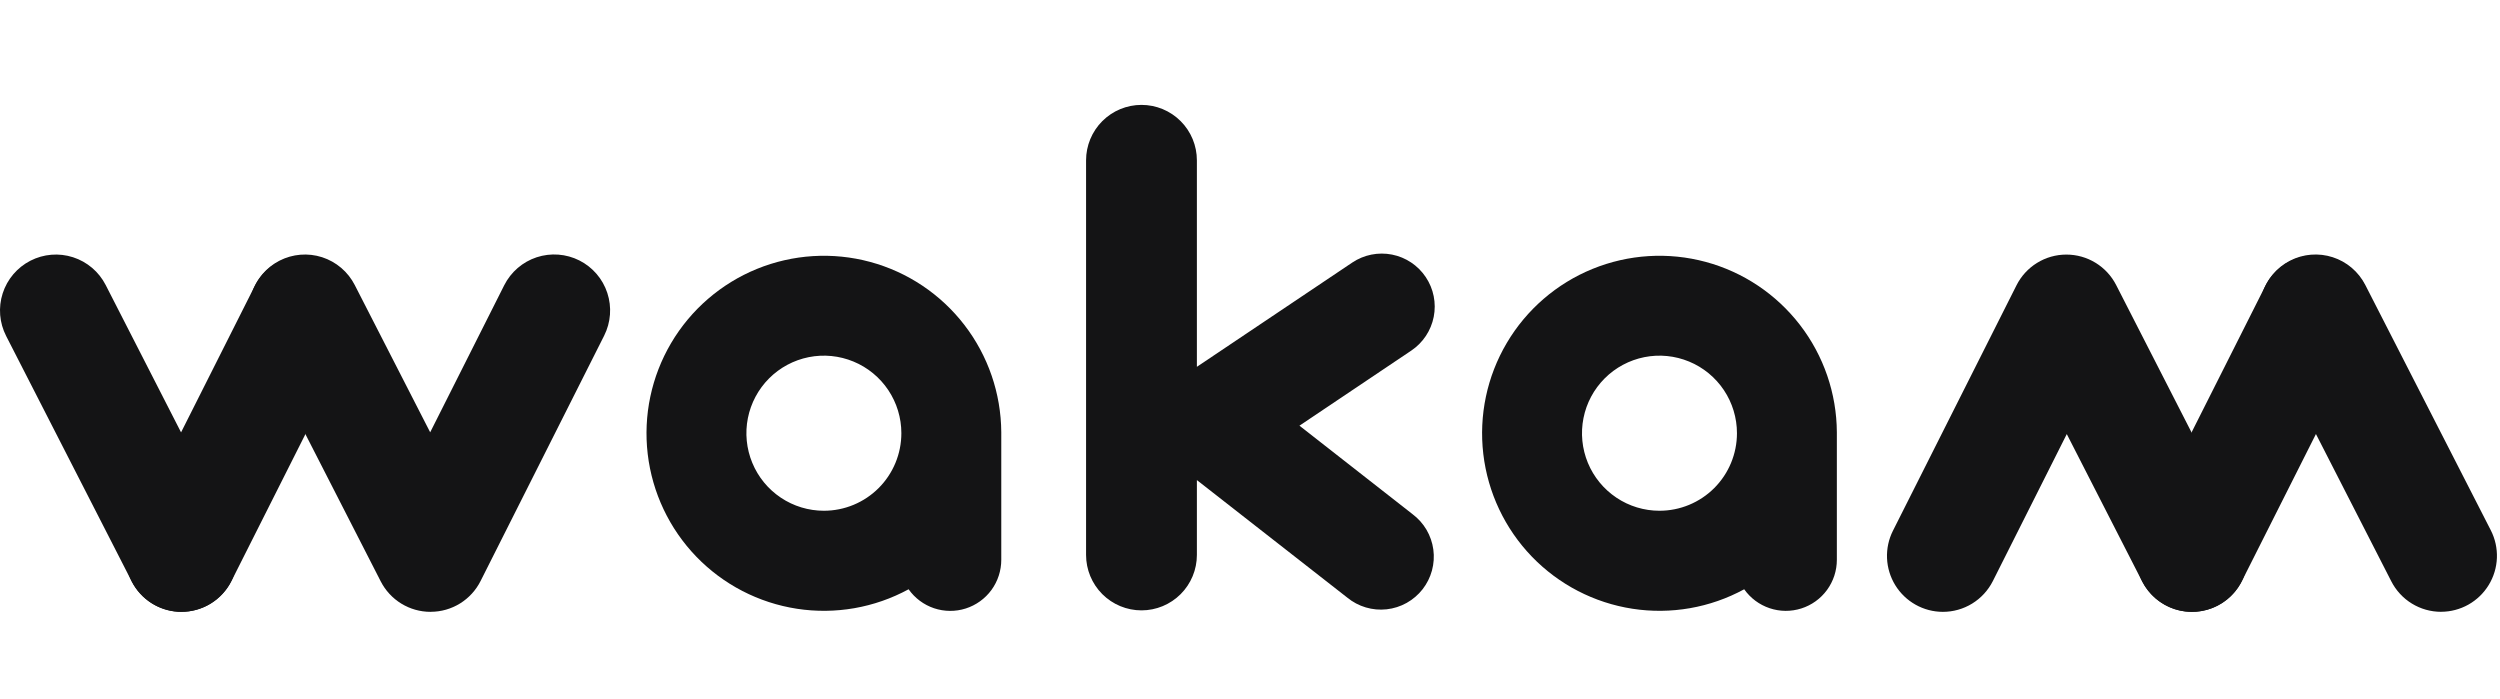
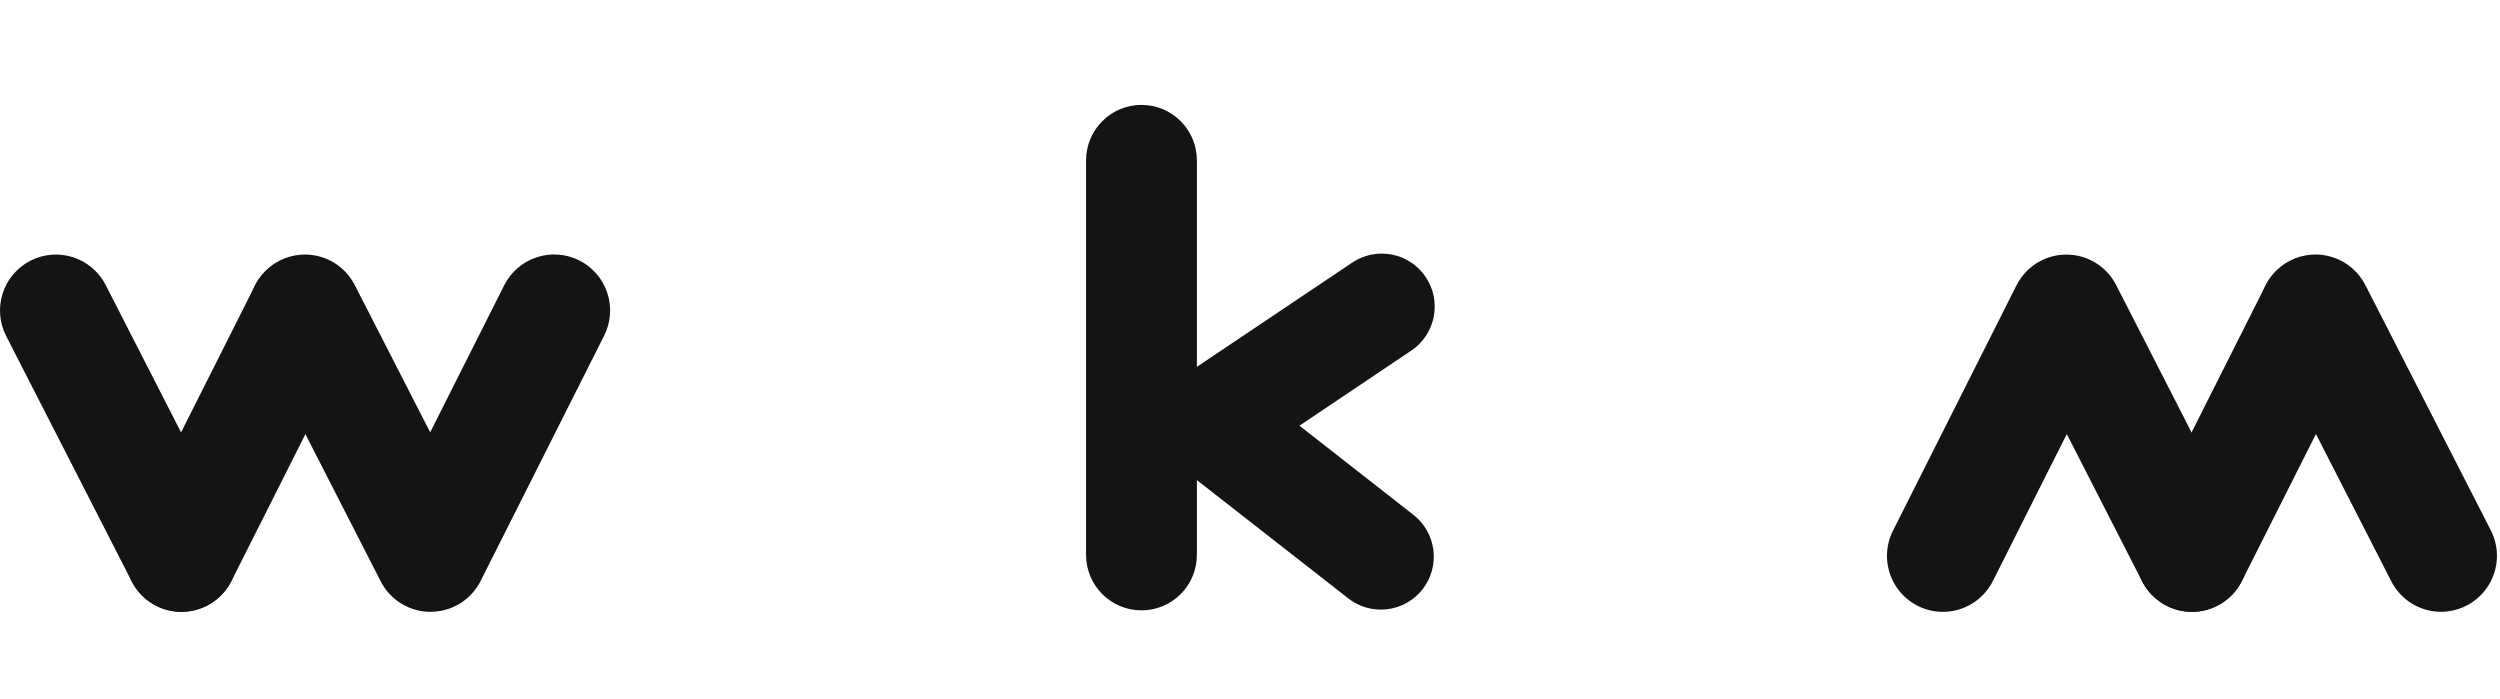
<svg xmlns="http://www.w3.org/2000/svg" width="143" height="40" viewBox="0 0 143 40" fill="none">
  <path d="M10.376 35C9.831 34.999 9.295 34.858 8.819 34.591C8.343 34.324 7.943 33.94 7.657 33.475C7.371 33.01 7.209 32.48 7.186 31.934C7.162 31.389 7.279 30.846 7.524 30.358L14.591 16.32C14.982 15.578 15.648 15.018 16.447 14.763C17.245 14.507 18.112 14.575 18.861 14.952C19.61 15.329 20.181 15.986 20.451 16.78C20.722 17.575 20.669 18.444 20.306 19.2L13.238 33.236C12.971 33.766 12.561 34.211 12.056 34.522C11.55 34.833 10.968 34.997 10.375 34.996L10.376 35Z" fill="#141415" />
-   <path d="M125.377 34.998C124.832 34.997 124.295 34.856 123.82 34.589C123.344 34.322 122.944 33.938 122.658 33.473C122.372 33.008 122.21 32.478 122.187 31.932C122.164 31.387 122.28 30.845 122.525 30.357L129.594 16.321C129.982 15.575 130.648 15.012 131.448 14.754C132.248 14.496 133.118 14.563 133.869 14.942C134.619 15.32 135.191 15.979 135.459 16.776C135.728 17.573 135.673 18.444 135.305 19.201L128.236 33.236C127.97 33.766 127.561 34.212 127.056 34.523C126.551 34.834 125.97 34.998 125.377 34.998Z" fill="#141415" />
+   <path d="M125.377 34.998C124.832 34.997 124.295 34.856 123.82 34.589C123.344 34.322 122.944 33.938 122.658 33.473C122.372 33.008 122.21 32.478 122.187 31.932C122.164 31.387 122.28 30.845 122.525 30.357L129.594 16.321C129.982 15.575 130.648 15.012 131.448 14.754C134.619 15.32 135.191 15.979 135.459 16.776C135.728 17.573 135.673 18.444 135.305 19.201L128.236 33.236C127.97 33.766 127.561 34.212 127.056 34.523C126.551 34.834 125.97 34.998 125.377 34.998Z" fill="#141415" />
  <path d="M24.625 34.998C24.036 34.997 23.459 34.835 22.956 34.527C22.454 34.22 22.046 33.779 21.778 33.255L14.598 19.22C14.406 18.846 14.29 18.438 14.256 18.019C14.222 17.6 14.271 17.178 14.4 16.778C14.66 15.97 15.23 15.299 15.985 14.912C16.74 14.524 17.617 14.453 18.425 14.713C18.824 14.842 19.195 15.049 19.515 15.321C19.835 15.593 20.098 15.926 20.29 16.3L24.606 24.728L28.841 16.317C29.224 15.558 29.891 14.982 30.697 14.716C31.503 14.451 32.382 14.516 33.14 14.898C33.898 15.281 34.473 15.949 34.738 16.755C35.004 17.562 34.939 18.441 34.557 19.2L27.488 33.236C27.223 33.763 26.816 34.207 26.314 34.518C25.812 34.828 25.233 34.994 24.643 34.995L24.625 34.998Z" fill="#141415" />
  <path d="M10.382 34.996C9.793 34.996 9.215 34.834 8.712 34.526C8.209 34.219 7.801 33.778 7.533 33.253L0.352 19.22C-0.035 18.465 -0.106 17.587 0.154 16.779C0.414 15.971 0.985 15.3 1.739 14.913C2.494 14.526 3.372 14.454 4.179 14.715C4.986 14.975 5.657 15.546 6.044 16.301L13.224 30.337C13.473 30.825 13.593 31.368 13.572 31.916C13.552 32.463 13.391 32.996 13.106 33.463C12.82 33.931 12.42 34.317 11.943 34.586C11.466 34.854 10.928 34.996 10.381 34.997L10.382 34.996Z" fill="#141415" />
  <path d="M111.128 34.998C110.583 34.997 110.046 34.856 109.571 34.589C109.095 34.322 108.695 33.938 108.409 33.473C108.124 33.008 107.961 32.478 107.938 31.932C107.915 31.387 108.031 30.845 108.277 30.357L115.343 16.321C115.608 15.793 116.015 15.35 116.517 15.039C117.019 14.728 117.598 14.563 118.188 14.562H118.198C118.787 14.562 119.364 14.724 119.866 15.032C120.368 15.339 120.776 15.78 121.044 16.304L128.224 30.34C128.611 31.096 128.682 31.974 128.422 32.782C128.162 33.589 127.591 34.261 126.837 34.648C126.082 35.035 125.204 35.106 124.397 34.846C123.59 34.585 122.919 34.015 122.532 33.259L118.22 24.829L113.989 33.241C113.721 33.77 113.312 34.215 112.807 34.525C112.302 34.835 111.721 34.999 111.128 34.998Z" fill="#141415" />
  <path d="M139.631 34.996C139.042 34.996 138.464 34.834 137.962 34.526C137.459 34.219 137.051 33.778 136.783 33.253L129.602 19.217C129.411 18.843 129.295 18.435 129.261 18.016C129.227 17.597 129.276 17.176 129.404 16.776C129.533 16.376 129.74 16.005 130.012 15.685C130.284 15.365 130.616 15.101 130.99 14.91C131.363 14.718 131.771 14.602 132.19 14.568C132.608 14.534 133.03 14.583 133.429 14.712C133.829 14.841 134.199 15.047 134.519 15.319C134.839 15.592 135.102 15.924 135.294 16.298L142.475 30.334C142.724 30.822 142.843 31.365 142.823 31.913C142.802 32.46 142.641 32.993 142.356 33.46C142.071 33.928 141.671 34.314 141.194 34.583C140.716 34.851 140.179 34.993 139.631 34.994V34.996Z" fill="#141415" />
  <path d="M80.796 29.409L74.328 24.349L80.724 20.055C81.391 19.608 81.853 18.913 82.009 18.124C82.165 17.335 82.001 16.517 81.553 15.849C81.106 15.181 80.412 14.718 79.623 14.562C78.835 14.407 78.017 14.571 77.35 15.018L68.462 20.982V9.172C68.462 8.331 68.128 7.524 67.534 6.929C66.94 6.334 66.133 6 65.293 6C64.452 6 63.646 6.334 63.051 6.929C62.457 7.524 62.123 8.331 62.123 9.172V31.741C62.123 32.583 62.457 33.389 63.051 33.984C63.646 34.579 64.452 34.913 65.293 34.913C66.133 34.913 66.94 34.579 67.534 33.984C68.128 33.389 68.462 32.583 68.462 31.741V27.461L77.064 34.183C77.376 34.439 77.736 34.63 78.123 34.745C78.51 34.86 78.916 34.897 79.318 34.852C79.719 34.808 80.107 34.684 80.46 34.487C80.812 34.29 81.122 34.025 81.371 33.707C81.62 33.388 81.802 33.024 81.908 32.634C82.014 32.244 82.041 31.837 81.987 31.436C81.933 31.036 81.8 30.65 81.596 30.302C81.391 29.954 81.118 29.65 80.795 29.409H80.796Z" fill="#141415" />
-   <path d="M57.273 24.723C57.259 22.502 56.518 20.346 55.163 18.587C53.808 16.827 51.914 15.56 49.771 14.981C47.628 14.402 45.354 14.543 43.298 15.381C41.243 16.219 39.518 17.709 38.389 19.622C37.261 21.534 36.79 23.765 37.049 25.971C37.309 28.178 38.284 30.238 39.825 31.837C41.367 33.435 43.39 34.483 45.584 34.821C47.778 35.159 50.022 34.767 51.972 33.706C52.329 34.213 52.839 34.593 53.426 34.791C54.013 34.988 54.648 34.994 55.239 34.806C55.829 34.618 56.345 34.247 56.711 33.747C57.076 33.246 57.273 32.642 57.273 32.022V24.723ZM47.126 29.215C46.25 29.215 45.393 28.955 44.664 28.467C43.935 27.98 43.367 27.287 43.032 26.477C42.696 25.666 42.608 24.775 42.779 23.914C42.95 23.054 43.373 22.264 43.992 21.643C44.612 21.023 45.402 20.601 46.261 20.429C47.121 20.258 48.012 20.346 48.822 20.682C49.632 21.017 50.324 21.586 50.811 22.315C51.298 23.045 51.558 23.902 51.558 24.779C51.558 25.956 51.091 27.084 50.26 27.916C49.429 28.748 48.302 29.215 47.126 29.215Z" fill="#141415" />
-   <path d="M105.068 24.723C105.055 22.502 104.314 20.346 102.959 18.587C101.604 16.827 99.71 15.56 97.567 14.981C95.424 14.402 93.15 14.543 91.094 15.381C89.038 16.219 87.314 17.709 86.185 19.622C85.056 21.534 84.586 23.765 84.845 25.971C85.105 28.178 86.08 30.238 87.621 31.837C89.163 33.435 91.186 34.483 93.379 34.821C95.573 35.159 97.818 34.767 99.768 33.706C100.125 34.213 100.634 34.592 101.222 34.789C101.809 34.987 102.443 34.992 103.034 34.804C103.624 34.617 104.14 34.246 104.505 33.746C104.871 33.245 105.068 32.642 105.068 32.022V24.723ZM94.922 29.215C94.045 29.215 93.188 28.955 92.46 28.467C91.731 27.98 91.163 27.287 90.827 26.477C90.492 25.666 90.404 24.775 90.575 23.914C90.746 23.054 91.168 22.264 91.788 21.643C92.408 21.023 93.198 20.601 94.057 20.429C94.917 20.258 95.808 20.346 96.618 20.682C97.428 21.017 98.12 21.586 98.607 22.315C99.094 23.045 99.354 23.902 99.354 24.779C99.354 25.956 98.887 27.084 98.056 27.916C97.225 28.748 96.097 29.215 94.922 29.215Z" fill="#141415" />
</svg>